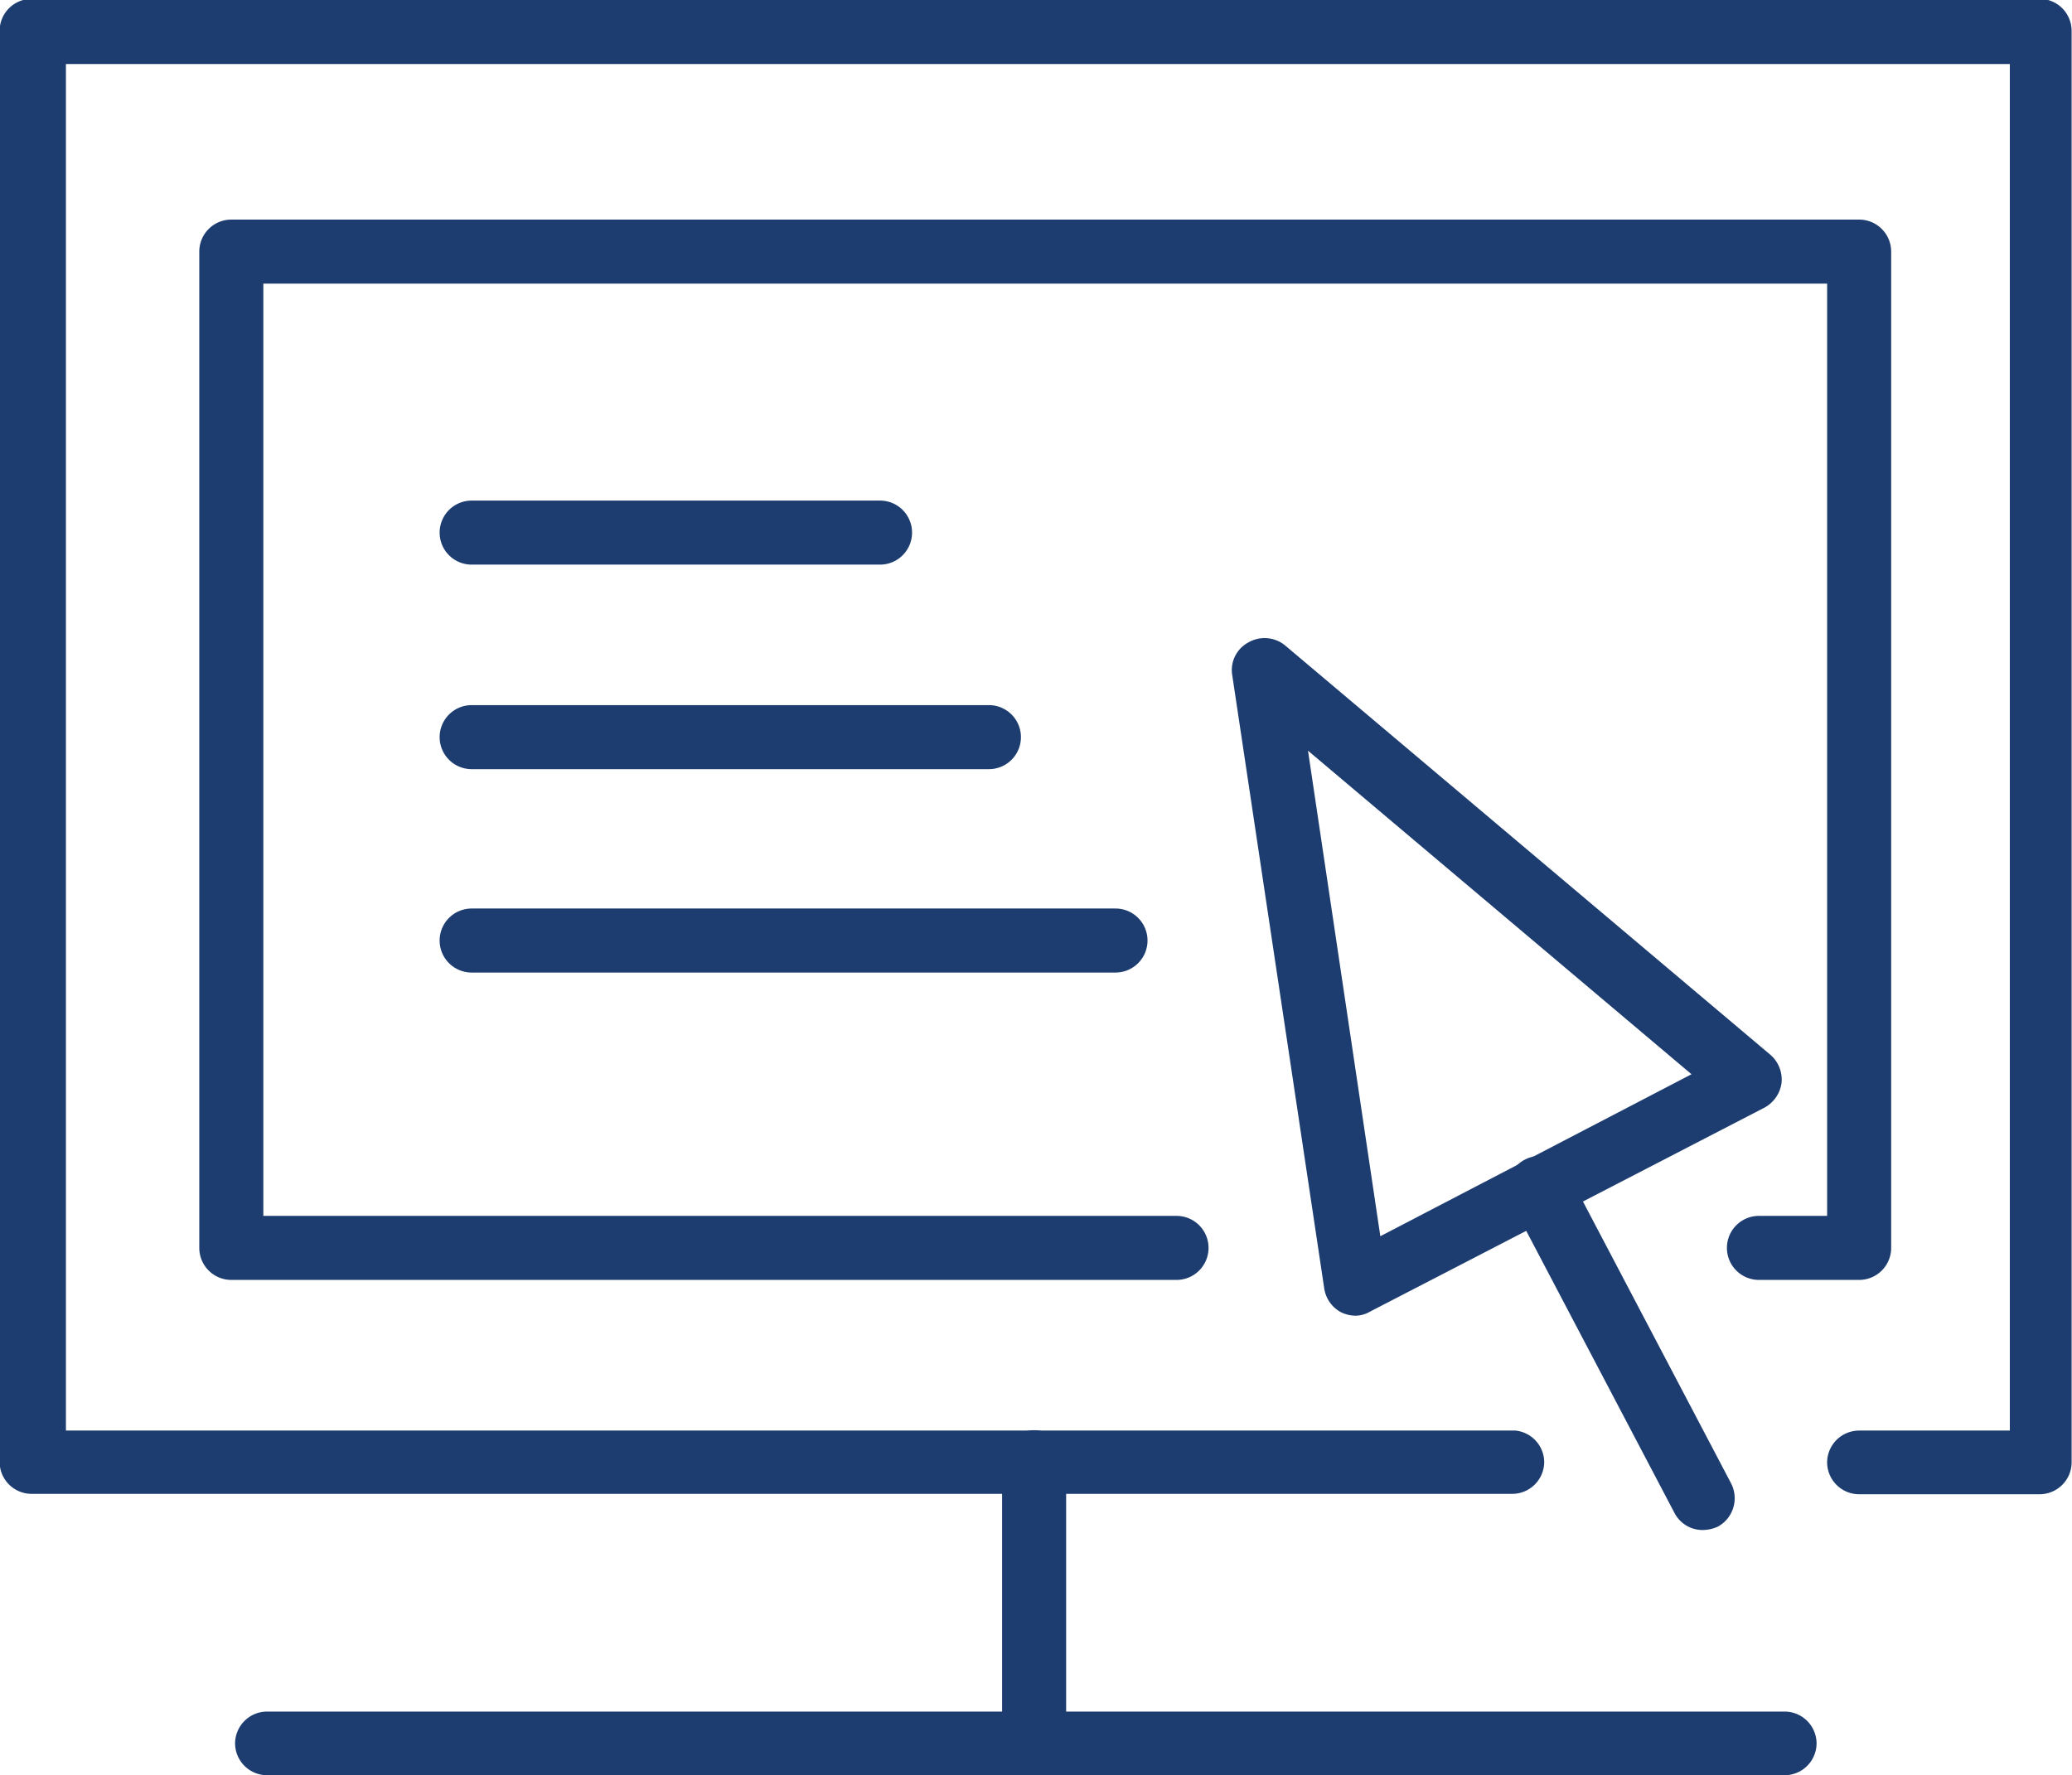
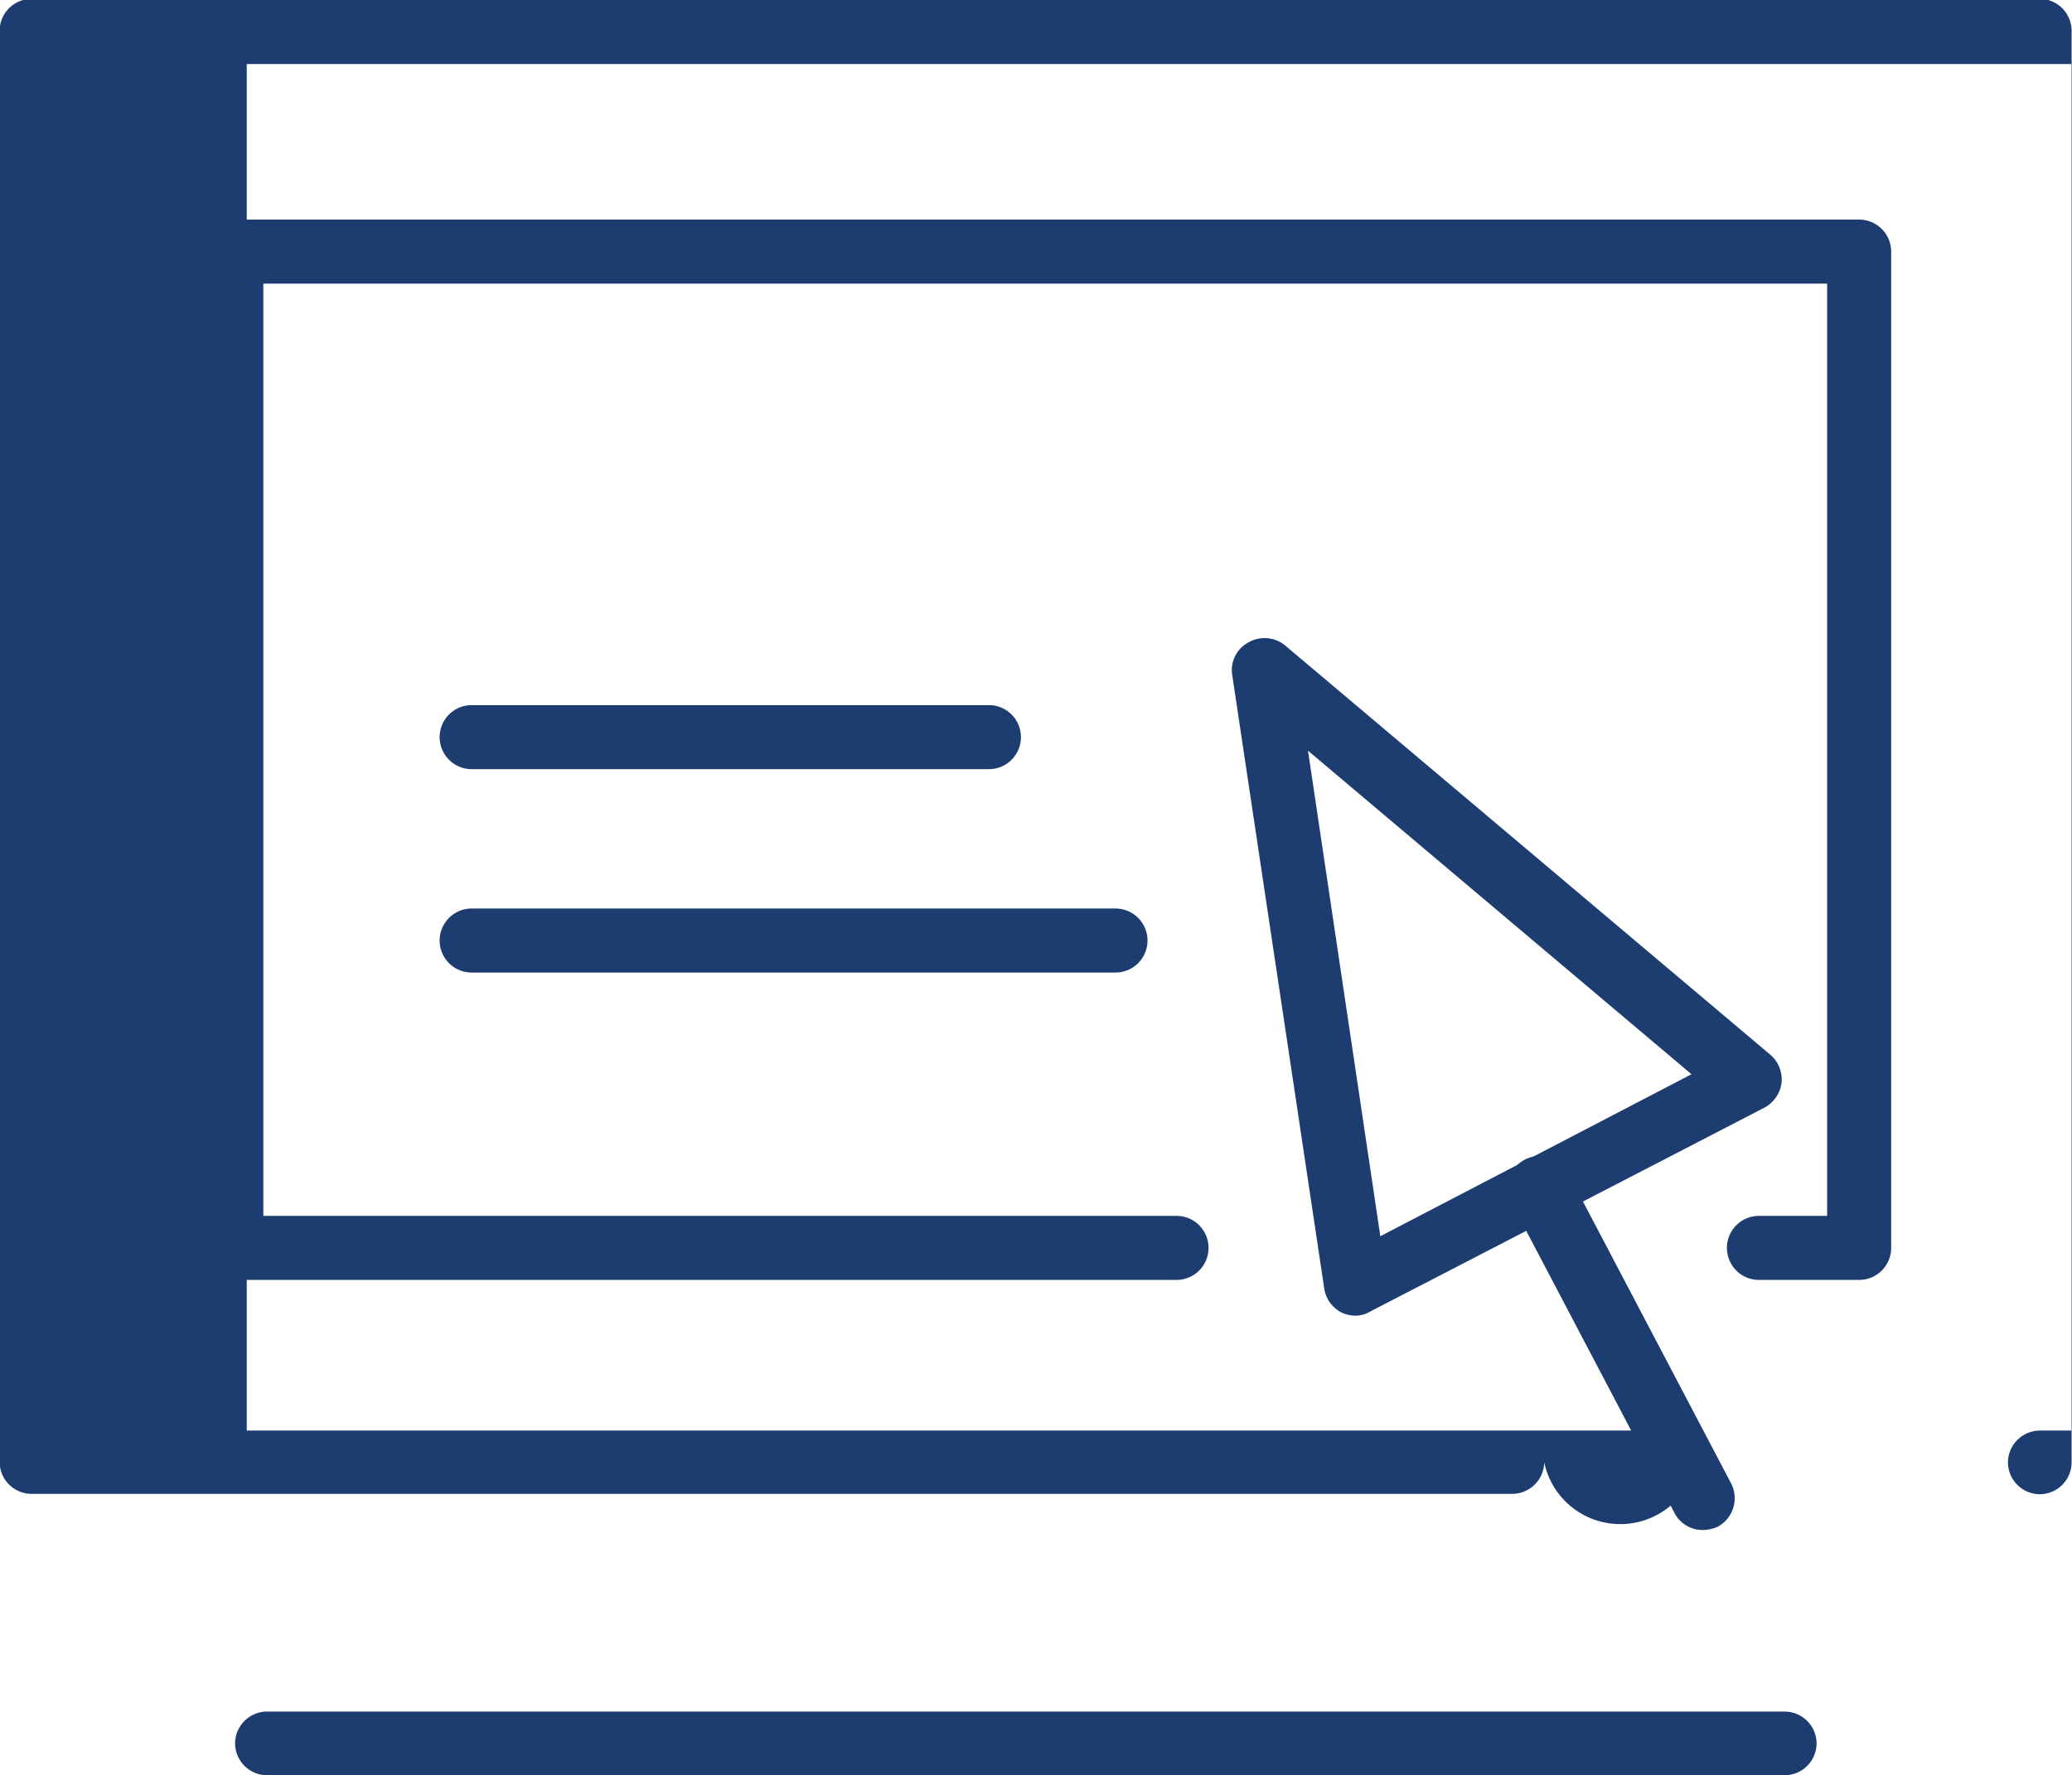
<svg xmlns="http://www.w3.org/2000/svg" id="Layer_1" data-name="Layer 1" width="55" height="47.13" viewBox="0 0 55 47.13">
  <defs>
    <style>
      .cls-1 {
        fill: #1d3d70;
      }
    </style>
  </defs>
  <title>Order Processing</title>
  <g>
-     <path class="cls-1" d="M-3.84,189.85h-4.8a.85.85,0,0,1-.85-.84.85.85,0,0,1,.85-.85h4V151.88h-51.6v36.28h38.48A.85.85,0,0,1-17,189a.85.85,0,0,1-.85.84H-57.14A.85.85,0,0,1-58,189V151a.85.85,0,0,1,.85-.85h53.3A.85.85,0,0,1-3,151v38A.85.85,0,0,1-3.84,189.85Z" transform="translate(57.99 -150.18)" />
+     <path class="cls-1" d="M-3.84,189.85a.85.85,0,0,1-.85-.84.85.85,0,0,1,.85-.85h4V151.88h-51.6v36.28h38.48A.85.85,0,0,1-17,189a.85.85,0,0,1-.85.84H-57.14A.85.85,0,0,1-58,189V151a.85.85,0,0,1,.85-.85h53.3A.85.85,0,0,1-3,151v38A.85.85,0,0,1-3.84,189.85Z" transform="translate(57.99 -150.18)" />
    <path class="cls-1" d="M-8.64,184.16H-11.3a.85.85,0,0,1-.85-.85.85.85,0,0,1,.85-.85h1.81V157.71H-51v24.75h24.24a.85.85,0,0,1,.85.85.85.85,0,0,1-.85.85H-51.85a.85.85,0,0,1-.85-.85V156.86a.85.85,0,0,1,.85-.85H-8.64a.85.85,0,0,1,.85.85v26.45A.85.85,0,0,1-8.64,184.16Z" transform="translate(57.99 -150.18)" />
-     <path class="cls-1" d="M-30.54,197.31a.85.85,0,0,1-.85-.85V189a.85.85,0,0,1,.85-.85.85.85,0,0,1,.85.85v7.45A.85.85,0,0,1-30.54,197.31Z" transform="translate(57.99 -150.18)" />
    <path class="cls-1" d="M-10.62,197.31H-50.9a.85.85,0,0,1-.85-.85.85.85,0,0,1,.85-.84h40.28a.85.85,0,0,1,.85.84A.85.85,0,0,1-10.62,197.31Z" transform="translate(57.99 -150.18)" />
-     <path class="cls-1" d="M-34.63,165.17H-45.47a.85.85,0,0,1-.85-.85.85.85,0,0,1,.85-.85h10.84a.85.85,0,0,1,.85.85A.85.85,0,0,1-34.63,165.17Z" transform="translate(57.99 -150.18)" />
    <path class="cls-1" d="M-31.74,170.6H-45.47a.85.85,0,0,1-.85-.85.85.85,0,0,1,.85-.85h13.73a.85.85,0,0,1,.85.85A.85.85,0,0,1-31.74,170.6Z" transform="translate(57.99 -150.18)" />
    <path class="cls-1" d="M-28.38,176H-45.47a.85.85,0,0,1-.85-.85.85.85,0,0,1,.85-.85h17.09a.85.85,0,0,1,.85.85A.85.85,0,0,1-28.38,176Z" transform="translate(57.99 -150.18)" />
    <path class="cls-1" d="M-22,185.11a.89.89,0,0,1-.39-.09.86.86,0,0,1-.45-.64l-2.44-16.27a.83.83,0,0,1,.42-.87.86.86,0,0,1,1,.09L-11,178.18a.87.87,0,0,1,.3.75.88.88,0,0,1-.46.66L-21.62,185A.78.78,0,0,1-22,185.11Zm-1.27-15L-21.35,183l8.26-4.3Z" transform="translate(57.99 -150.18)" />
    <path class="cls-1" d="M-12.79,190.8a.84.84,0,0,1-.75-.45l-4.33-8.24a.84.84,0,0,1,.35-1.14.85.85,0,0,1,1.15.35l4.33,8.24a.86.86,0,0,1-.35,1.15A1,1,0,0,1-12.79,190.8Z" transform="translate(57.99 -150.18)" />
  </g>
</svg>